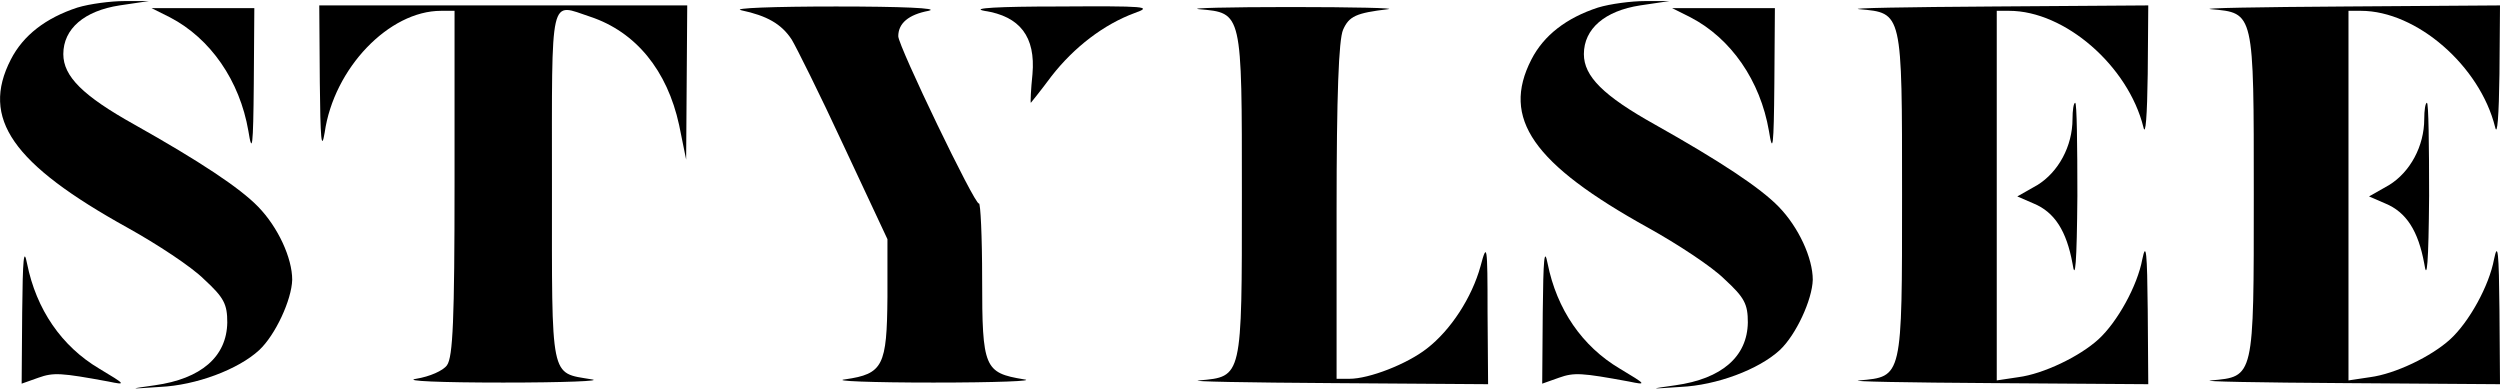
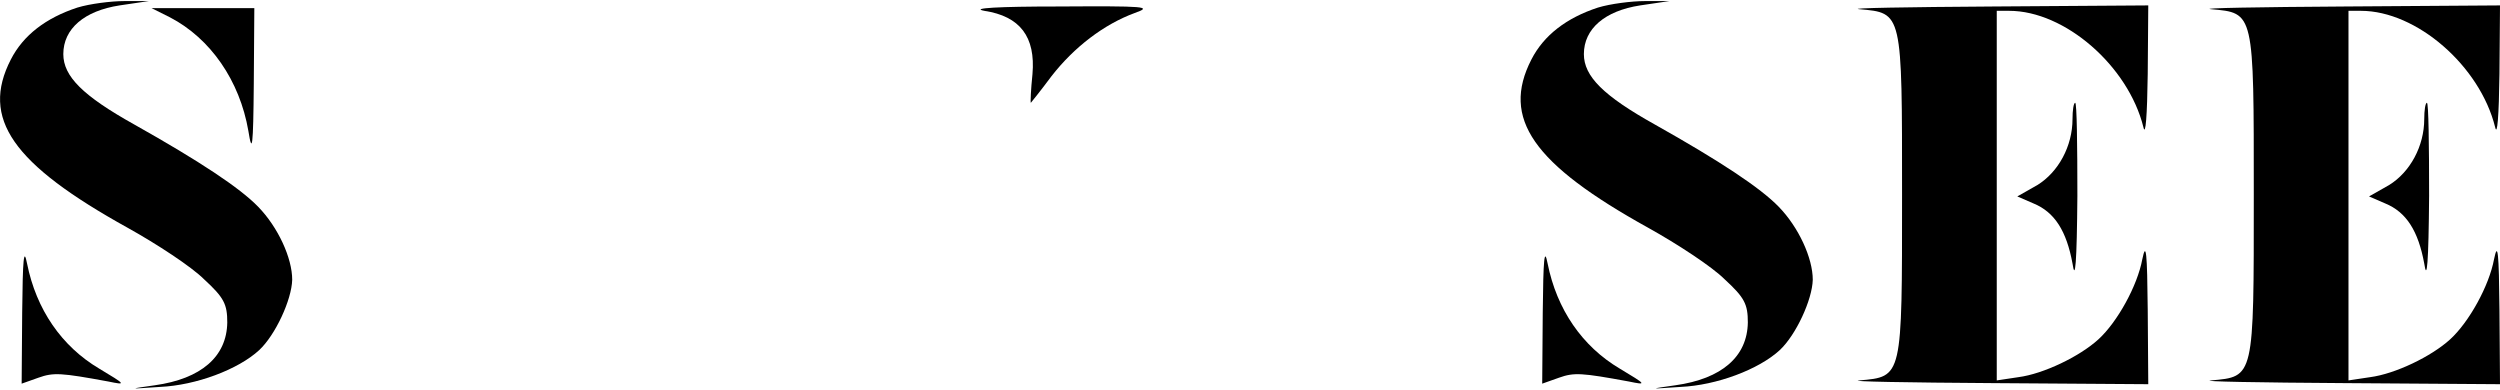
<svg xmlns="http://www.w3.org/2000/svg" width="462" height="72" viewBox="0 0 462 72" fill="none">
  <path d="M14.3 1.4C8.5 3.3 4.3 6.5 2 11C-3.6 21.9 2.3 30.3 23.6 42.1C29 45.1 35.4 49.3 37.7 51.6C41.4 55 42 56.2 42 59.6C41.9 65.9 37.2 70 28.6 71.2C23.7 71.9 23.7 71.9 29.6 71.5C36.2 71.2 44 68.3 47.9 64.7C50.9 61.9 53.9 55.4 54 51.7C54 47.7 51.4 42 47.7 38.2C44.3 34.7 36.9 29.8 24.8 23C15.3 17.7 11.7 14.1 11.7 10C11.7 5.3 15.6 2 22.1 1L27.5 0.2H23C20.5 0.2 16.6 0.7 14.3 1.4Z" fill="black" />
  <path d="M295.3 1.4C289.5 3.3 285.3 6.5 283 11C277.4 21.9 283.3 30.3 304.6 42.1C310 45.1 316.4 49.3 318.7 51.6C322.4 55 323 56.2 323 59.6C322.9 65.9 318.2 70 309.6 71.2C304.7 71.9 304.7 71.9 310.6 71.5C317.2 71.2 325 68.3 328.9 64.7C331.9 61.9 334.9 55.4 335 51.7C335 47.7 332.4 42 328.7 38.2C325.3 34.7 317.9 29.8 305.8 23C296.3 17.7 292.7 14.1 292.7 10C292.7 5.3 296.6 2 303.1 1L308.5 0.2H304C301.5 0.2 297.6 0.7 295.3 1.4Z" fill="black" />
  <path d="M31.4 3.2C38.9 7.1 44.3 14.9 45.9 24.2C46.6 28.6 46.8 27.2 46.9 15.5L47 1.5H37.5H28L31.4 3.2Z" fill="black" />
-   <path d="M59.1 15.2C59.2 25.6 59.4 28.1 60 24.5C61.7 12.6 71.9 2 81.5 2H84V33.8C84 59 83.7 66 82.6 67.5C81.9 68.5 79.4 69.6 76.9 70C74.4 70.4 81.4 70.7 93 70.7C104.3 70.7 111.6 70.4 109.3 70.1C101.6 68.8 102 70.6 102 34.4C102 -1.8 101.5 0.6 109.1 3.1C117.5 5.9 123.3 13 125.5 23.1L126.8 29.5L126.9 15.2L127 1H93H59L59.1 15.2Z" fill="black" />
-   <path d="M137 1.9C141.7 2.9 144.4 4.4 146.3 7.3C147.1 8.6 151.5 17.4 155.9 26.9L164 44.2V54.9C163.9 67.6 163.2 69.1 156.2 70.1C153.6 70.4 161 70.7 172.5 70.7C184.1 70.7 191.6 70.4 189.2 70.1C181.9 68.9 181.5 68 181.5 51.6C181.5 43.7 181.2 37.4 180.9 37.6C180.2 38 166 8.5 166 6.7C166 4.3 167.9 2.7 171.6 2C173.8 1.5 166.5 1.2 154.5 1.2C143 1.2 135.1 1.5 137 1.9Z" fill="black" />
  <path d="M181.9 2C188.5 3 191.4 6.8 190.8 13.7C190.5 16.6 190.4 19 190.5 19C190.5 19 192.3 16.8 194.3 14.1C198.5 8.7 204 4.5 209.7 2.4C213.1 1.2 211.8 1.1 195.5 1.2C184.6 1.2 179.2 1.5 181.9 2Z" fill="black" />
-   <path d="M221.6 1.7C229.6 2.4 229.5 2.1 229.5 36C229.5 69.9 229.6 69.6 221.6 70.3C219.4 70.5 230.4 70.7 246.3 70.8L275 71L274.9 57.7C274.9 45.2 274.8 44.7 273.6 49.2C272 55 268.1 61 263.7 64.4C260 67.3 253 70 249.4 70H247V39C247 17.5 247.4 7.3 248.2 5.5C249.3 3 250.6 2.4 256.5 1.7C258.2 1.5 250.1 1.3 238.5 1.3C227 1.3 219.4 1.5 221.6 1.7Z" fill="black" />
-   <path d="M312.4 3.2C319.9 7.1 325.3 14.9 326.9 24.2C327.6 28.6 327.8 27.2 327.9 15.5L328 1.5H318.5H309L312.4 3.2Z" fill="black" />
  <path d="M343.6 1.7C351.6 2.4 351.5 2.1 351.5 36C351.5 69.9 351.6 69.6 343.6 70.3C341.4 70.5 352.4 70.7 368.3 70.8L397 71L396.9 57.2C396.8 46.7 396.6 44.5 395.9 47.9C395 52.8 391.3 59.5 387.8 62.7C384.3 65.9 377.6 69.1 373 69.7L369 70.3V36.1V2H371.3C381.6 2 393.3 12.2 396.1 23.5C396.5 25.3 396.8 21.4 396.9 13.7L397 1L368.3 1.2C352.4 1.3 341.4 1.5 343.6 1.7Z" fill="black" />
  <path d="M408.6 1.7C416.6 2.4 416.5 2.1 416.5 36C416.5 69.9 416.6 69.6 408.6 70.3C406.4 70.5 417.4 70.7 433.3 70.8L462 71L461.9 57.2C461.8 46.7 461.6 44.5 460.9 47.9C460 52.8 456.3 59.5 452.8 62.7C449.3 65.9 442.6 69.1 438 69.7L434 70.3V36.1V2H436.3C446.6 2 458.3 12.2 461.1 23.5C461.5 25.3 461.8 21.4 461.9 13.7L462 1L433.3 1.2C417.4 1.3 406.4 1.5 408.6 1.7Z" fill="black" />
  <path d="M383 22C383 27 380.4 31.8 376.5 34.2L372.8 36.3L375.8 37.6C379.7 39.2 381.9 42.7 383 48.7C383.5 52.1 383.8 48.7 383.9 36.2C383.9 26.8 383.8 19 383.5 19C383.2 19 383 20.4 383 22Z" fill="black" />
  <path d="M448 22C448 27 445.4 31.8 441.5 34.2L437.8 36.3L440.8 37.6C444.7 39.2 446.9 42.7 448 48.7C448.5 52.1 448.8 48.7 448.9 36.2C448.9 26.8 448.8 19 448.5 19C448.2 19 448 20.4 448 22Z" fill="black" />
  <path d="M4.1 57.7L4 70.9L7.1 69.8C9.9 68.8 11.3 68.9 20 70.5C23.4 71.2 23.3 71.1 18.3 68.1C11.4 64 6.7 57.2 5 48.7C4.4 45.6 4.2 47.8 4.1 57.7Z" fill="black" />
  <path d="M285.1 57.7L285 70.9L288.1 69.8C290.9 68.8 292.3 68.9 301 70.5C304.4 71.2 304.3 71.1 299.3 68.1C292.4 64 287.7 57.2 286 48.7C285.4 45.6 285.2 47.8 285.1 57.7Z" fill="black" />
</svg>